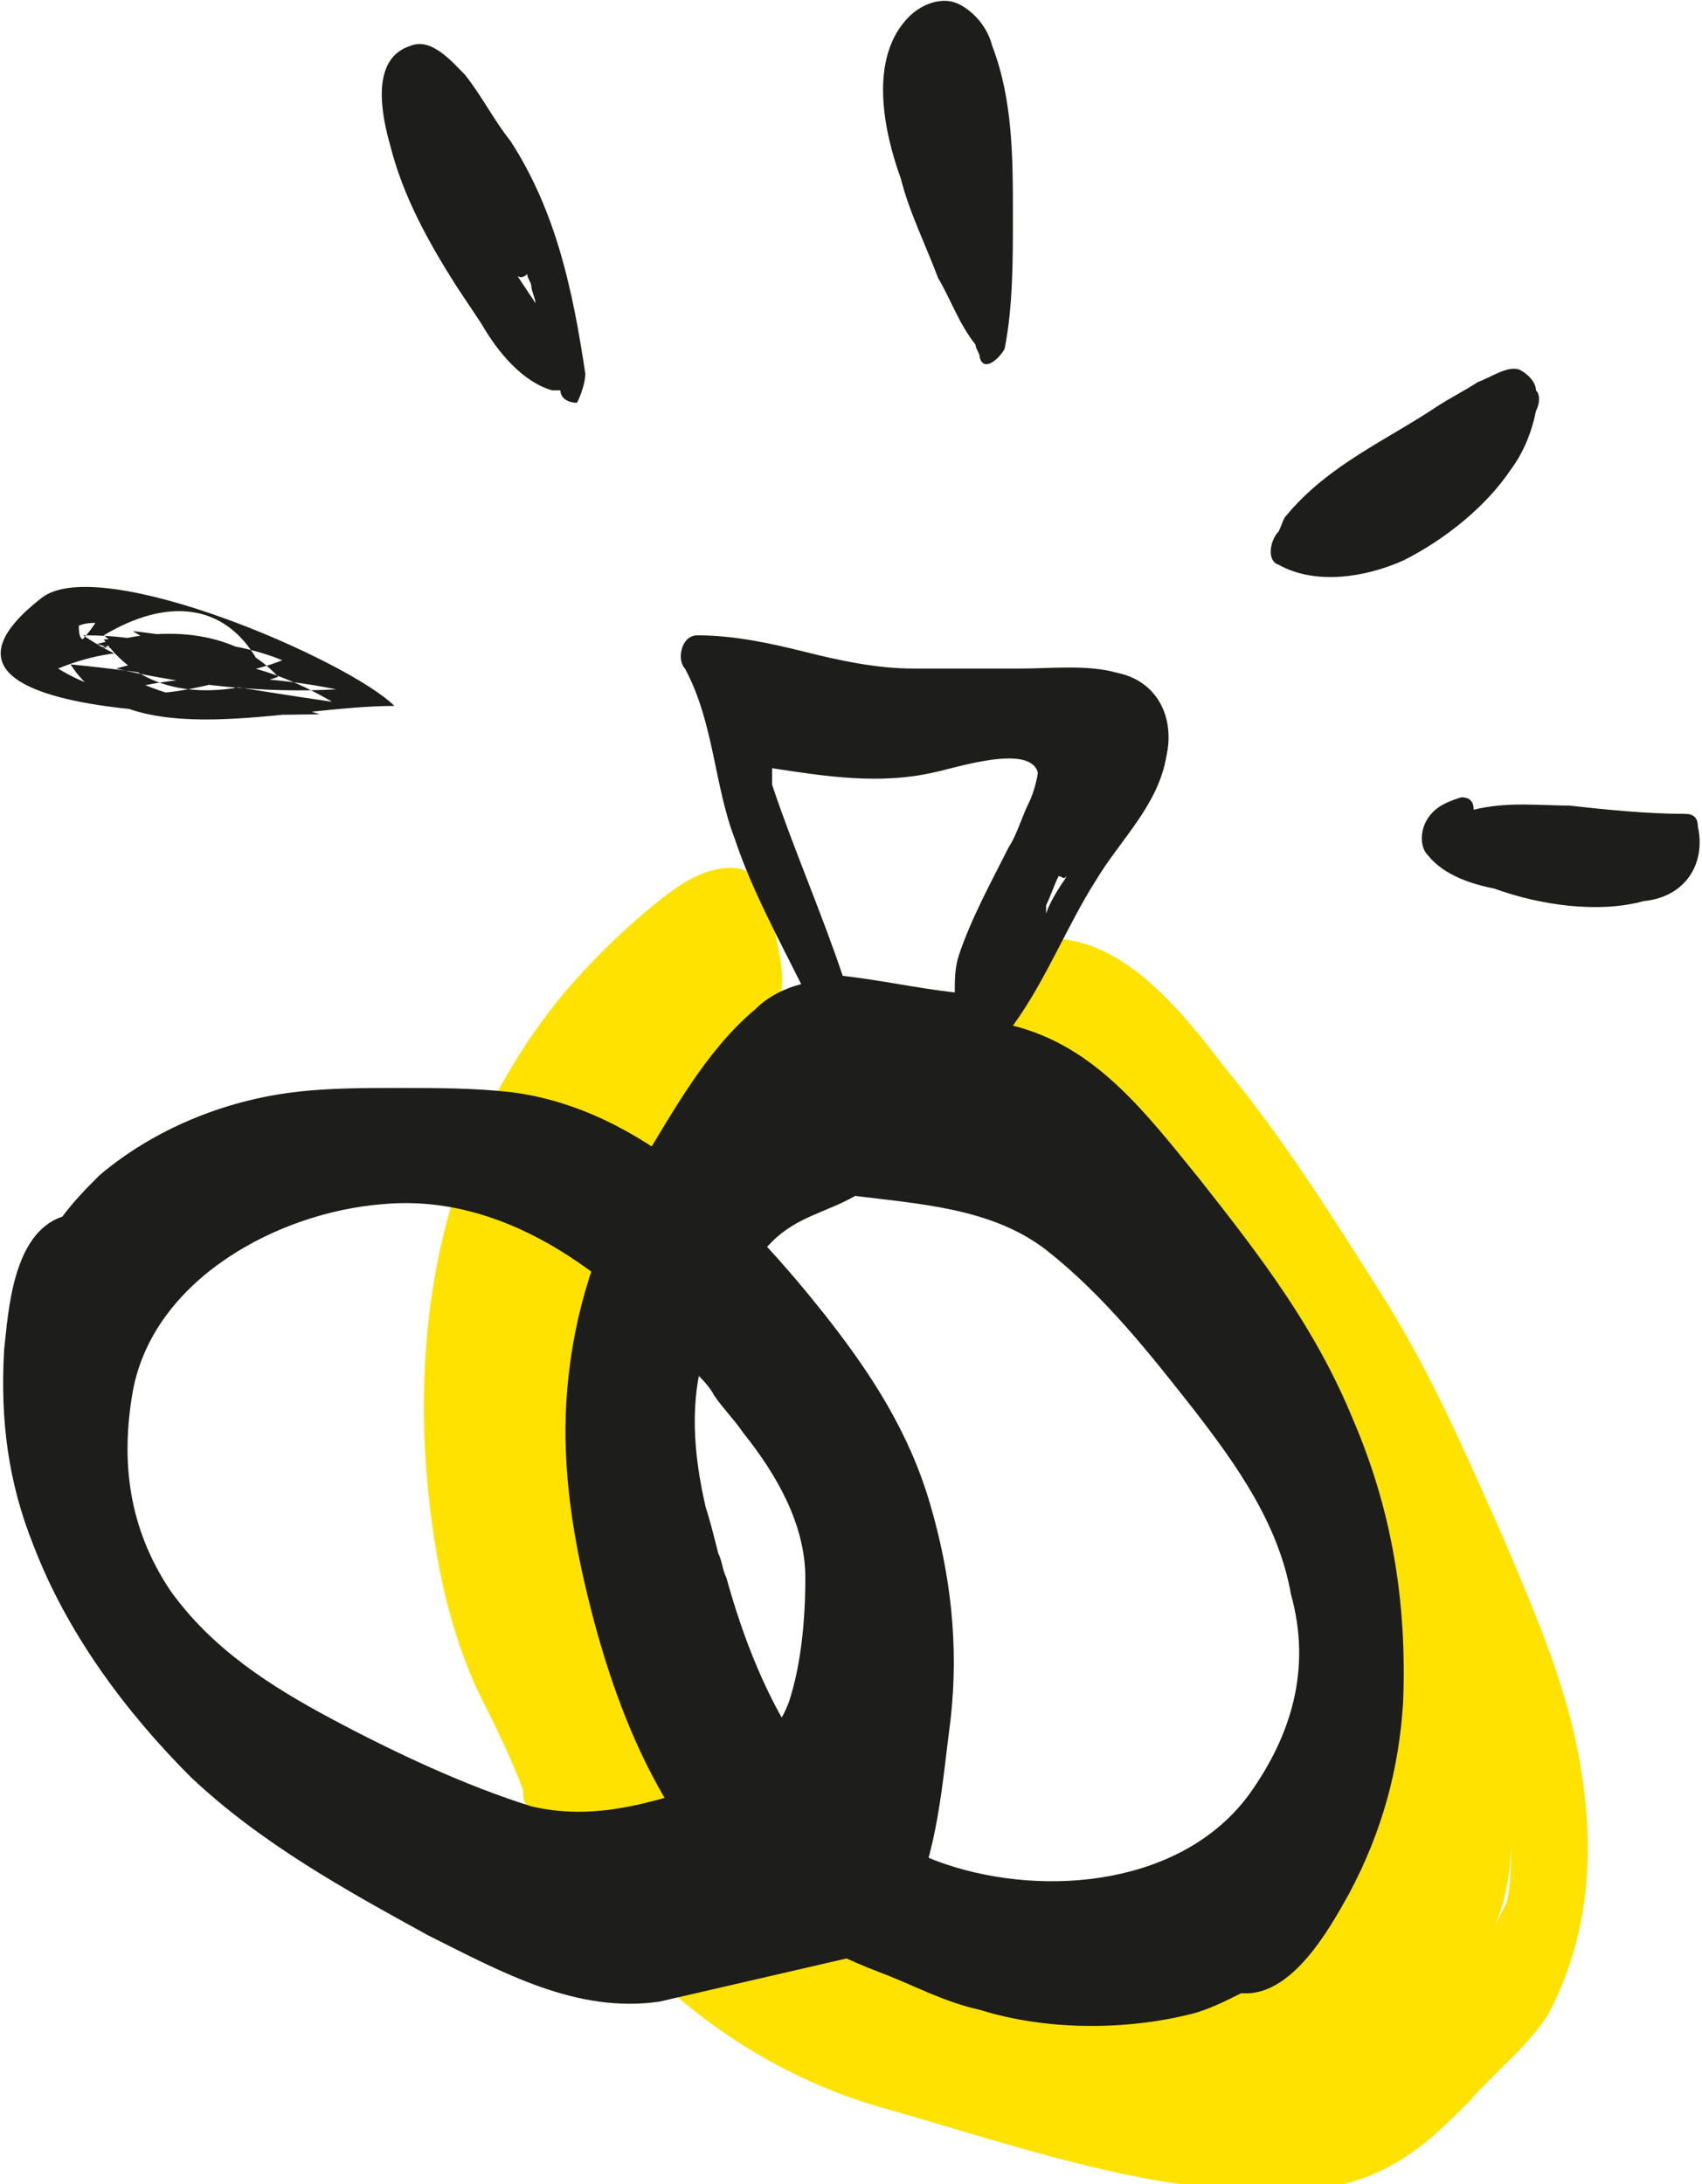
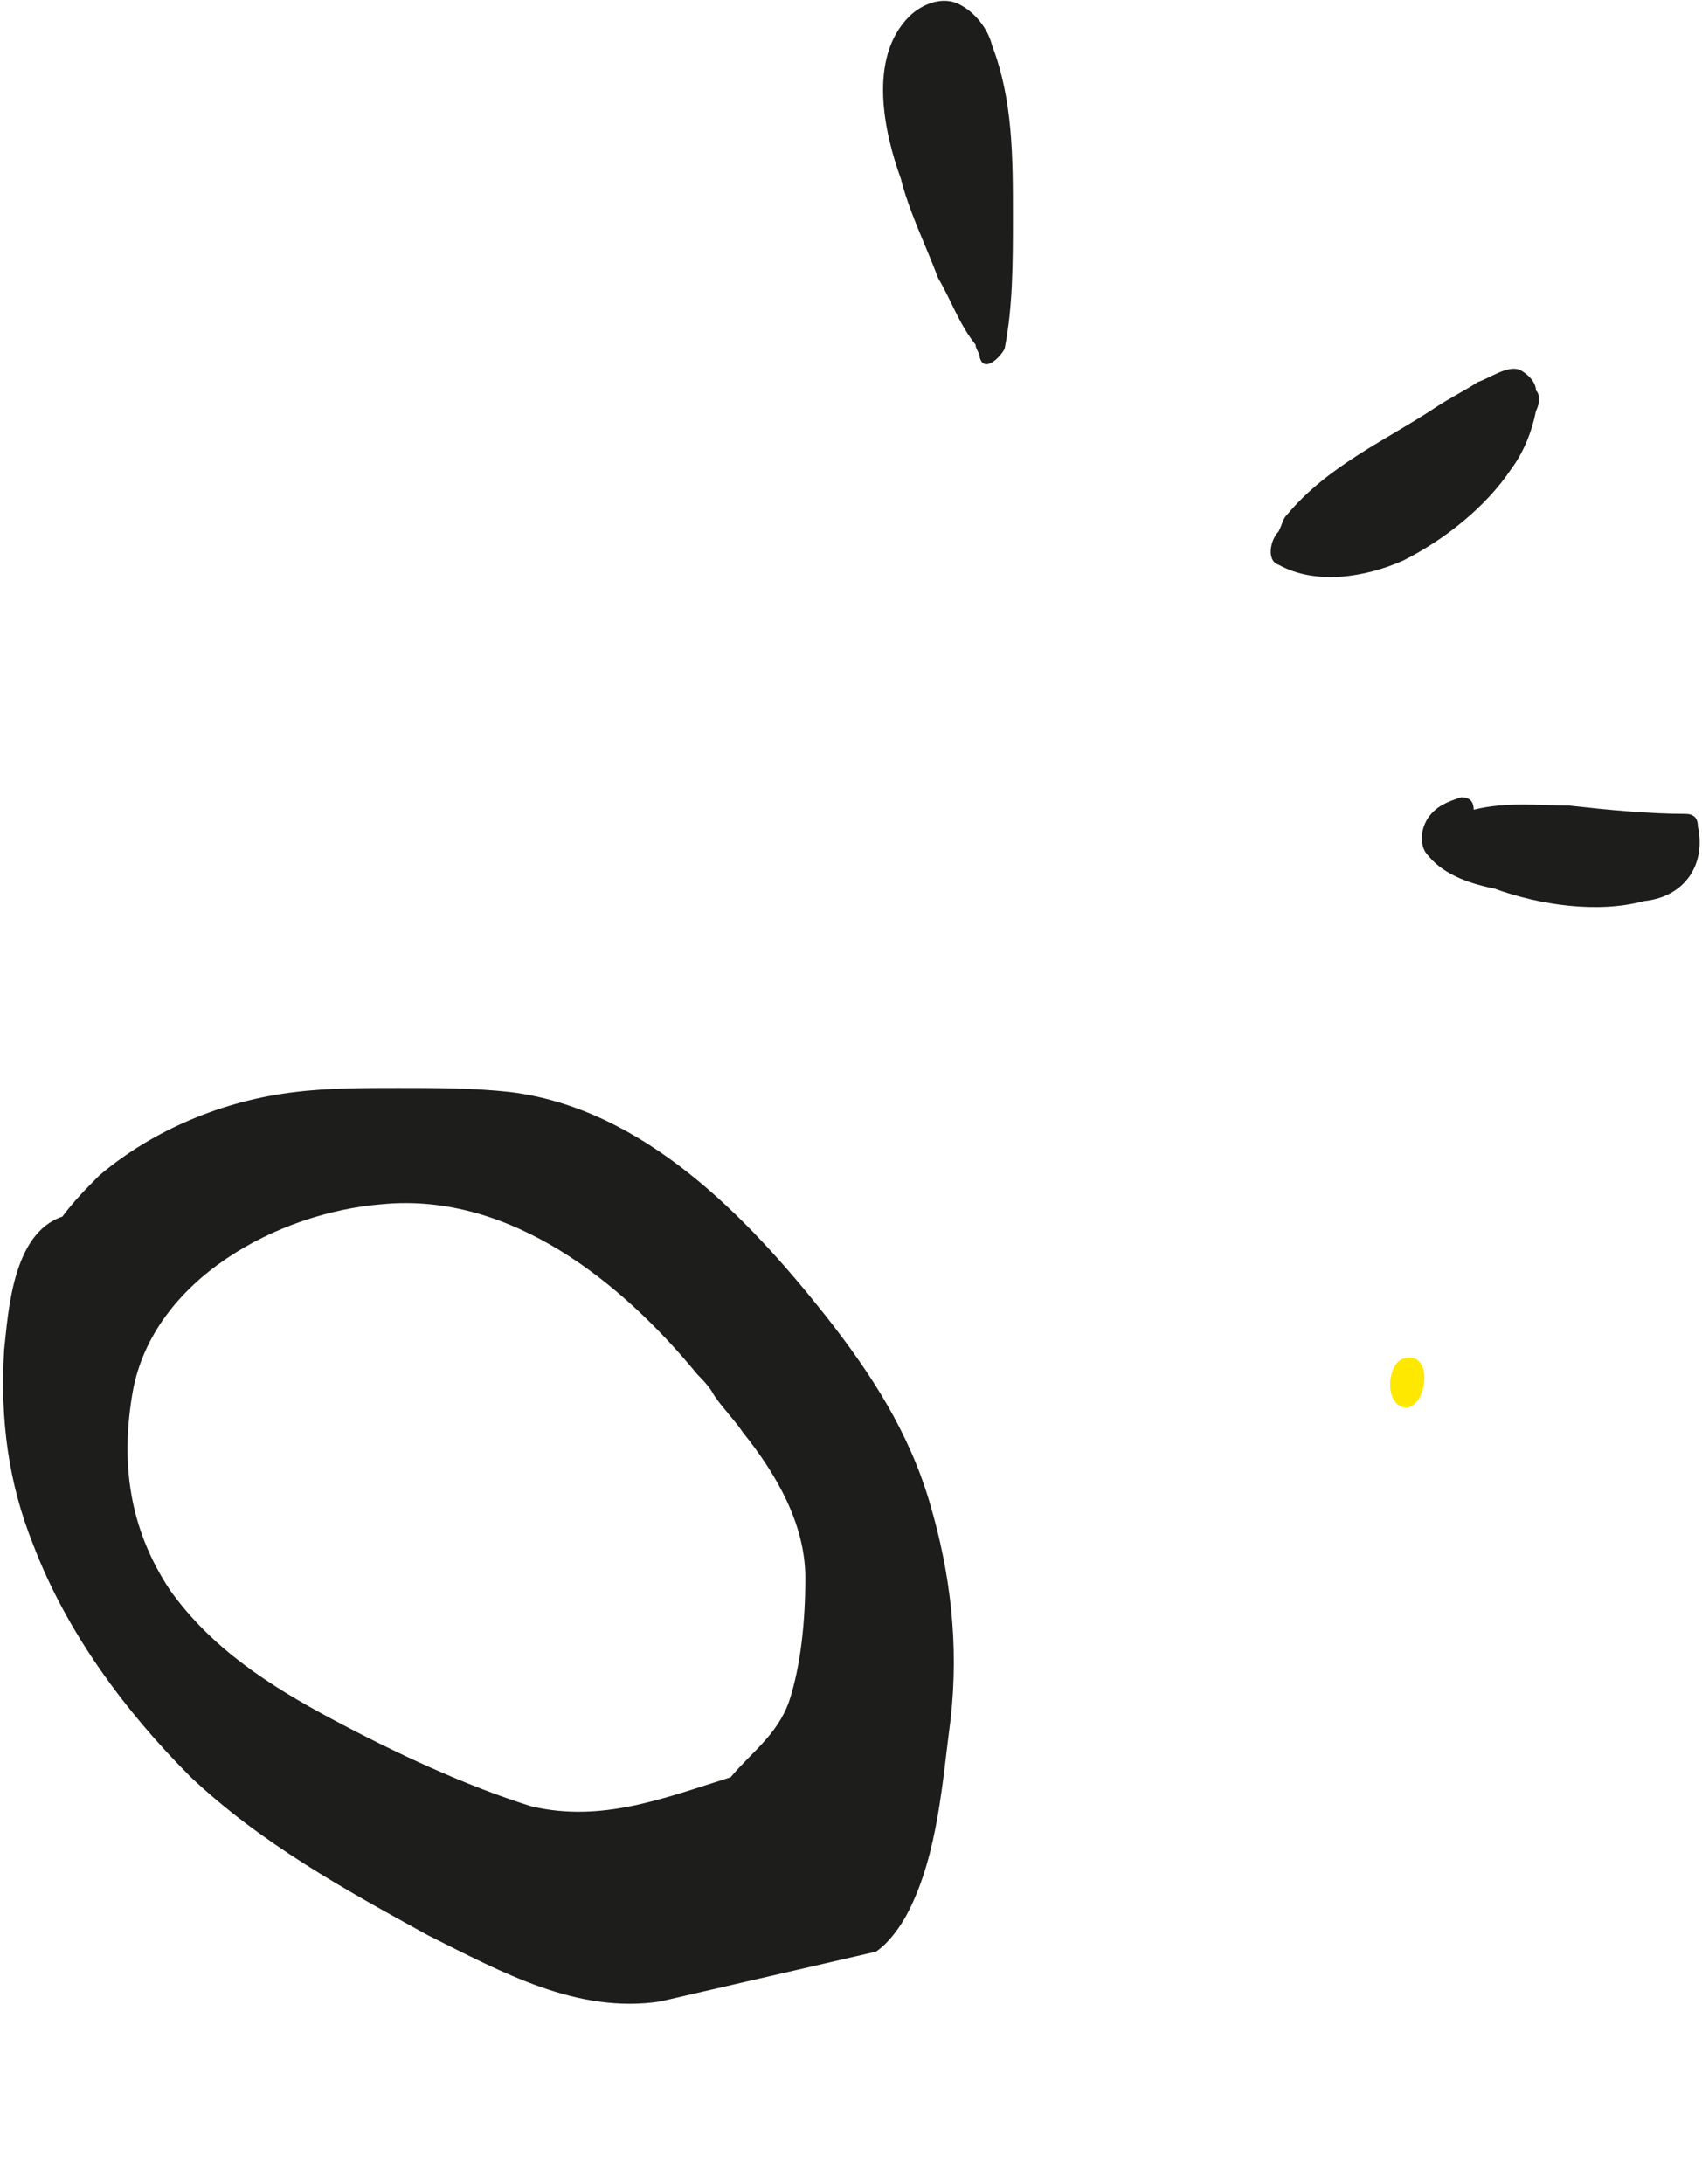
<svg xmlns="http://www.w3.org/2000/svg" version="1.1" id="Layer_1" x="0px" y="0px" viewBox="0 0 41 52.6" style="enable-background:new 0 0 41 52.6;" xml:space="preserve">
  <style type="text/css">
	.st0{fill:#FFE800;}
	.st1{fill:#FFE200;}
	.st2{fill:#1D1D1B;}
</style>
  <g>
-     <path class="st0" d="M33.9,32.7c-0.5,0-0.6,1.2,0,1.2C34.4,33.8,34.5,32.6,33.9,32.7z" />
-     <path class="st1" d="M38.1,42.7c-0.3-2-1.1-3.8-1.9-5.7c-0.9-2-1.7-3.9-2.9-5.8c-1.2-1.9-2.4-3.8-3.8-5.5c-1-1.3-2.4-3.1-4.2-3.1   c-1,0-1.4,1.4-1.1,2.3c0.3,0.9,1.1,1.4,1.8,2c0.8,0.6,1.3,1.4,1.8,2.2c1.2,2,2.6,3.8,3.6,5.8c0.9,1.9,1.5,3.9,2.1,5.9   c-0.5,0-0.9,0.7-1.1,1.2c-0.3,1.3-0.2,2.6-0.3,3.9c0,0,0,0.1,0,0.1c-0.7,0-1.5,0.1-2.1,0.5c-0.1,0.1-0.2,0.2-0.3,0.3   c-0.4,0.1-0.7,0.1-1.1,0.2c0,0,0,0,0,0c-0.4,0-0.8,0.1-1.2,0.3c-1.3,0.3-2.5,0.5-3.8,0c-2.4-0.9-5.7-2.4-6.8-4.9   c-0.1-0.3-0.3-0.4-0.5-0.5c-0.5-0.8-0.9-1.7-1.2-2.6c-0.3-0.9-0.6-1.7-1-2.6c0-1,0-2,0.1-3c0.2-1.3,0.6-2.7,0.9-4   c0.1-0.1,0.1-0.1,0.2-0.2c0.5-0.8,0.9-1.6,1.2-2.5c0-0.1,0.1-0.2,0.1-0.3c0.5-0.3,0.9-0.9,1.2-1.2c0.1-0.1,0.1-0.2,0.2-0.3   c0.4-0.2,0.7-0.7,0.8-1.2c0.1-0.5,0-0.9-0.1-1.4c0-0.1-0.2-0.9-0.2-0.5c0-0.6-0.2-1.2-0.9-1.2c-0.8,0-1.5,0.6-2.1,1.1   c-0.7,0.6-1.3,1.2-1.9,1.9c-1.5,1.8-2.5,3.9-3,6.2c-0.5,2.3-0.5,4.8-0.1,7.2c0.2,1.2,0.5,2.3,1,3.4c0.4,0.8,0.8,1.6,1.1,2.4   c0,0.1,0,0.3,0.1,0.4c0.1,0.1,0.1,0.2,0.2,0.3c0.1,0.2,0.1,0.3,0.2,0.5c0.1,0.2,0.2,0.4,0.4,0.5c1.8,2.9,4.6,5.1,7.9,6   c2.1,0.6,4.2,1.3,6.4,1.7c1.9,0.3,4.1,0.6,5.8-0.4c0.7-0.4,1.2-0.9,1.8-1.5c0.6-0.7,1.4-1.3,1.9-2.1C38.3,46.6,38.4,44.6,38.1,42.7   z M36,46.4c0.3-0.7,0.4-1.4,0.4-2.1c0,0.5,0,1.1-0.1,1.5C36.2,46,36.1,46.2,36,46.4z" />
+     <path class="st0" d="M33.9,32.7c-0.5,0-0.6,1.2,0,1.2C34.4,33.8,34.5,32.6,33.9,32.7" />
    <path class="st2" d="M23.9,1.1c-0.1-0.4-0.4-0.8-0.8-1c-0.4-0.2-0.9,0-1.2,0.3c-1,1-0.6,2.8-0.2,3.9c0.2,0.8,0.6,1.6,0.9,2.4   c0.3,0.5,0.5,1.1,0.9,1.6c0,0.1,0.1,0.2,0.1,0.3c0.1,0.4,0.5,0,0.6-0.2c0.2-1,0.2-2.1,0.2-3.2C24.4,3.8,24.4,2.4,23.9,1.1z" />
-     <path class="st2" d="M12.3,3.4c-0.4-0.5-0.7-1.1-1.1-1.6c-0.3-0.3-0.8-0.9-1.3-0.7C8.9,1.4,9.2,2.8,9.4,3.5   c0.3,1.2,0.9,2.3,1.6,3.4c0.2,0.3,0.4,0.6,0.6,0.9c0.4,0.7,1,1.4,1.7,1.6c0.1,0,0.1,0,0.2,0c0,0,0,0,0,0c0,0.2,0.2,0.3,0.4,0.3   C14,9.5,14.1,9.2,14.1,9C13.8,7,13.4,5.1,12.3,3.4z M12.4,6.6c0.1,0.1,0.2,0.1,0.3,0c0,0.1,0.1,0.2,0.1,0.3c0,0.1,0.1,0.3,0.1,0.4   c-0.2-0.3-0.4-0.6-0.6-0.9C12.2,6.5,12.3,6.5,12.4,6.6z" />
    <path class="st2" d="M37,9.4c0-0.2-0.2-0.4-0.4-0.5c-0.3-0.1-0.7,0.2-1,0.3c-0.3,0.2-0.7,0.4-1,0.6c-1.2,0.8-2.6,1.4-3.6,2.6   c-0.1,0.1-0.1,0.2-0.2,0.4c-0.2,0.2-0.3,0.7,0,0.8c0.9,0.5,2.1,0.3,3-0.1c1-0.5,2-1.3,2.6-2.2c0.3-0.4,0.5-0.9,0.6-1.4   C37.1,9.7,37.1,9.5,37,9.4z" />
    <path class="st2" d="M40.9,19.9c0-0.2-0.1-0.3-0.3-0.3c-0.9,0-1.9-0.1-2.8-0.2c-0.7,0-1.5-0.1-2.3,0.1c0-0.2-0.1-0.3-0.3-0.3   c-0.3,0.1-0.6,0.2-0.8,0.5c-0.2,0.3-0.2,0.7,0,0.9c0.4,0.5,1.1,0.7,1.6,0.8c1.1,0.4,2.5,0.6,3.6,0.3C40.6,21.6,41.1,20.8,40.9,19.9   z" />
-     <path class="st2" d="M32.6,34.2c-0.9-2.2-2.2-3.9-3.7-5.8c-1.3-1.6-2.5-3.2-4.5-3.7c0.8-1.1,1.3-2.4,2-3.5c0.6-1,1.5-1.8,1.7-3   c0.2-0.9-0.2-1.8-1.2-2c-0.7-0.2-1.6-0.1-2.3-0.1c-0.9,0-1.7,0-2.6,0c-0.9,0-1.8-0.2-2.6-0.4c-0.8-0.2-1.7-0.4-2.6-0.4   c-0.4,0-0.5,0.6-0.3,0.8c0.7,1.3,0.7,2.8,1.2,4.1c0.4,1.2,1,2.3,1.6,3.5c-0.4,0.1-0.8,0.3-1.1,0.6c-1.2,1-2,2.5-2.8,3.8   c-0.9,1.5-1.5,3.2-1.7,5c-0.2,1.7,0,3.4,0.4,5.1c0.7,3,2,6.4,4.7,8.1c0.8,0.5,1.6,0.9,2.4,1.2c0.8,0.3,1.5,0.7,2.4,0.9   c1.6,0.5,3.5,0.5,5.1,0.1c0.4-0.1,0.8-0.3,1.2-0.5c1.2,0.1,2.1-1.5,2.6-2.4c0.8-1.5,1.2-3,1.3-4.6C33.9,38.5,33.5,36.3,32.6,34.2z    M25.5,21.1c0.1,0,0.1,0.1,0.2,0c-0.2,0.3-0.4,0.6-0.5,0.9c0,0,0-0.1,0-0.1c0,0,0-0.1,0-0.1C25.3,21.6,25.4,21.3,25.5,21.1z    M18.6,18.9c0-0.1,0-0.2,0-0.4c1.3,0.2,2.6,0.4,3.9,0.1c0.5-0.1,2.3-0.7,2.5,0c0,0.1-0.1,0.5-0.2,0.7c-0.2,0.4-0.3,0.8-0.5,1.1   c-0.4,0.8-0.9,1.7-1.2,2.6C23,23.3,23,23.6,23,23.9c-0.9-0.1-1.8-0.3-2.7-0.4C19.8,22,19.1,20.4,18.6,18.9z M30.1,43.2   c-1.6,2.2-4.9,2.5-7.3,1.7c-3-1-4.5-4-5.3-6.9c-0.1-0.2-0.1-0.4-0.2-0.6c-0.1-0.4-0.2-0.8-0.3-1.1c-0.3-1.3-0.4-2.6,0-3.8   c0.4-0.9,0.9-1.9,1.6-2.6c0.6-0.6,1.3-0.7,2-1.1c0,0,0,0,0,0c1.6,0.2,3.3,0.3,4.6,1.3c1.4,1.1,2.5,2.5,3.6,3.9c1,1.3,2,2.7,2.3,4.4   C31.6,40.2,31.1,41.8,30.1,43.2z M7.7,17.2c-0.8,0-10.8,0.4-6.7-2.8c1.4-1.1,7.4,1.5,8.5,2.6c-2.6,0-6.4,1.2-7.8-1   c2.1,0.2,4.2,0.6,6.3,0.9c-1.7-1-3.5-1.3-5.2-0.8c1.7,0.4,3.6,0.6,5.3,0.5c-1.5-0.3-3.1-0.4-4.6-0.1C4.5,16.9,5,16.9,6,16.9   c-1.2-1.3-2.9-1.5-4.6-0.8c1.3,0.8,2.5,0.7,4,0.3c-1.2-0.8-1.8-1.1-3.4-1.1c1.2,0.8,2.4,1.1,4,1.1c-1.6-0.6-1.7-0.9-3.6-0.8   c0.8-0.2,1.6-0.2,2.4-0.2c-0.1,0-1.5-0.2-1.6-0.2c1.3,0.8,1.6,0.7,3,0.7c-0.8-1.4-2.2-1.5-3.7-0.6c1.2,1,2.8,1.2,4.3,0.6   c-1.2-0.5-3-0.6-4.3-0.5c0.9,1.3,2.5,1.5,4.2,0.9c-0.9-1-2.5-1.3-4.2-0.8c0.7,0.1,1.2,0.3,2,0.2c-1.2-0.3-1.3-0.5-2.8,0   c0.2-0.2,0.4-0.4,0.6-0.7c-1,0-0.3,0.8-1.3,0.3c1.3-1.4,0.7,0,1,0.1" />
    <path class="st2" d="M21.1,47c0.3-0.2,0.6-0.6,0.8-1c0.7-1.4,0.8-3.1,1-4.6c0.2-1.8,0-3.5-0.5-5.2c-0.5-1.7-1.4-3.1-2.5-4.5   c-1.9-2.4-4.4-5-7.6-5.4c-0.9-0.1-1.8-0.1-2.7-0.1c-0.8,0-1.7,0-2.5,0.1c-1.7,0.2-3.4,0.9-4.7,2c-0.3,0.3-0.6,0.6-0.9,1   c-1.2,0.4-1.3,2.3-1.4,3.2c-0.1,1.7,0.1,3.2,0.7,4.7c0.8,2.1,2.2,4,3.8,5.6c1.7,1.6,3.7,2.7,5.7,3.8c1.8,0.9,3.6,1.9,5.6,1.6    M3.2,33.5c0.5-2.7,3.5-4.3,6-4.5c3.1-0.3,5.8,1.9,7.6,4.1c0.1,0.1,0.3,0.3,0.4,0.5c0.2,0.3,0.5,0.6,0.7,0.9c0.8,1,1.5,2.2,1.5,3.5   c0,1-0.1,2.1-0.4,3c-0.3,0.8-0.9,1.2-1.4,1.8c0,0,0,0,0,0c-1.6,0.5-3.1,1.1-4.8,0.7C11.2,43,9.5,42.2,8,41.4   c-1.5-0.8-2.9-1.7-3.9-3.1C3.1,36.8,2.9,35.2,3.2,33.5z" />
  </g>
</svg>